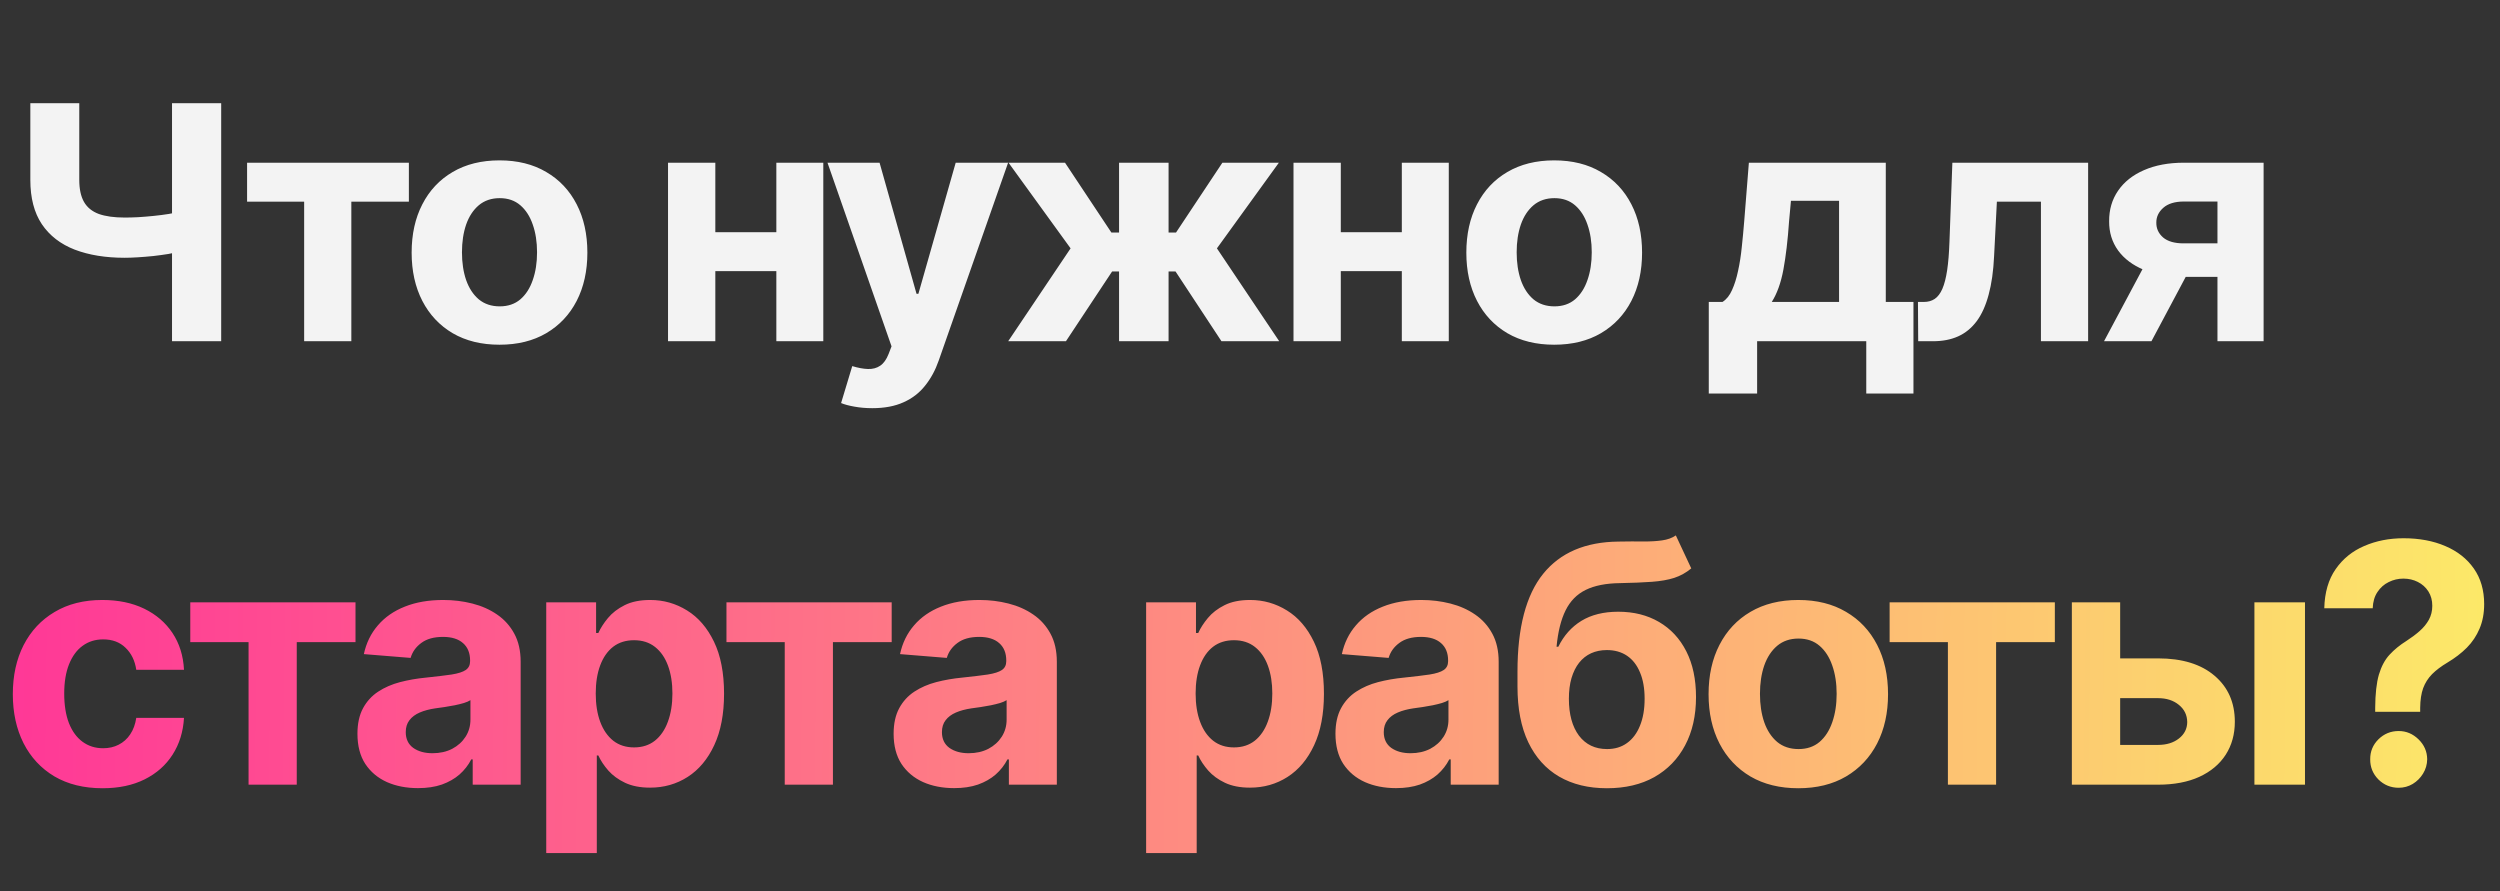
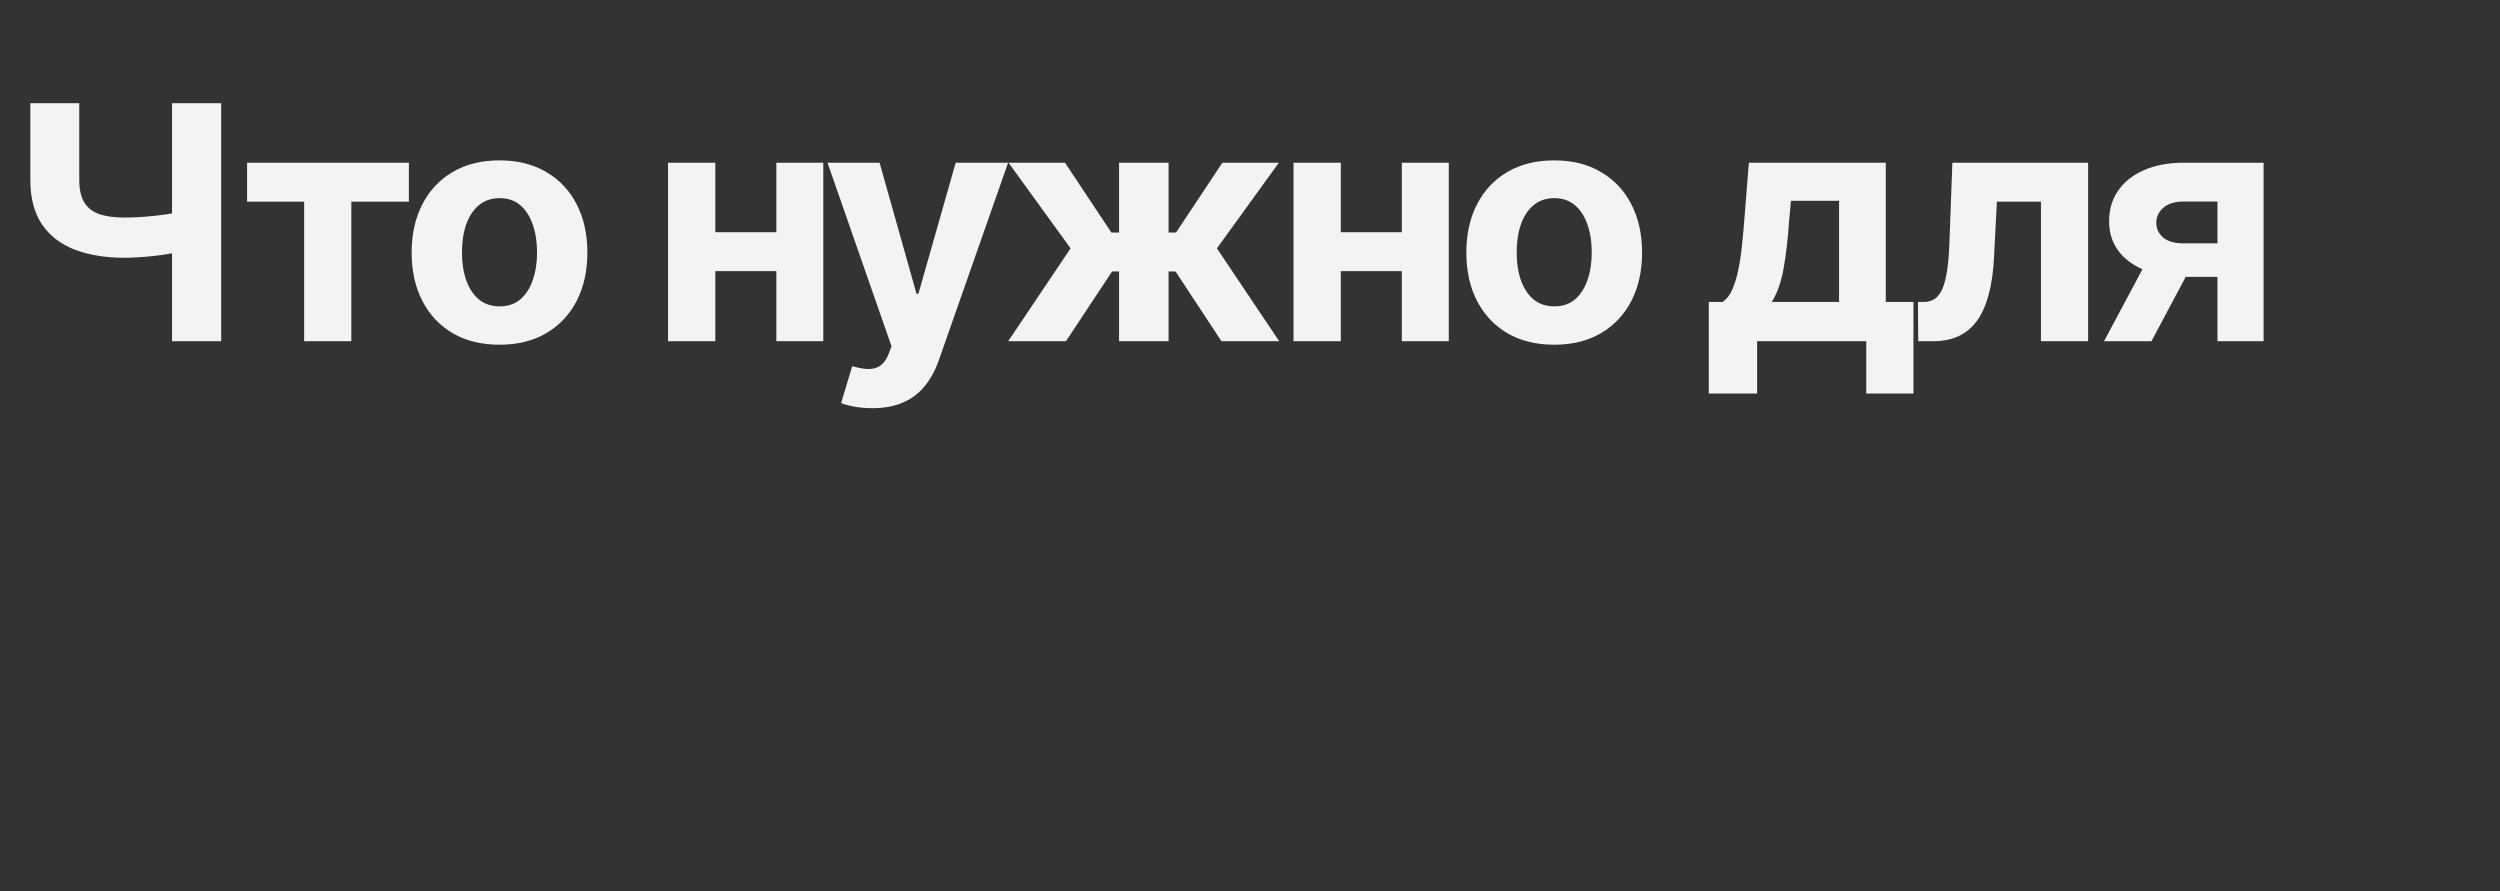
<svg xmlns="http://www.w3.org/2000/svg" width="359" height="128" viewBox="0 0 359 128" fill="none">
  <rect x="0" y="0" width="359" height="128" fill="#333333" stroke="none" />
  <path d="M4.356 14.818H11.383V25.834C11.383 27.147 11.611 28.204 12.067 29.005C12.523 29.795 13.23 30.368 14.187 30.724C15.155 31.069 16.395 31.241 17.909 31.241C18.443 31.241 19.072 31.225 19.795 31.191C20.518 31.147 21.264 31.086 22.031 31.008C22.81 30.93 23.544 30.835 24.234 30.724C24.924 30.613 25.497 30.485 25.953 30.34V36.048C25.486 36.204 24.902 36.343 24.201 36.466C23.511 36.577 22.782 36.677 22.015 36.766C21.247 36.844 20.501 36.905 19.778 36.95C19.055 36.994 18.432 37.016 17.909 37.016C15.16 37.016 12.768 36.627 10.732 35.848C8.696 35.058 7.121 33.84 6.009 32.193C4.907 30.546 4.356 28.426 4.356 25.834V14.818ZM24.702 14.818H31.762V49H24.702V14.818ZM35.481 28.955V23.364H58.714V28.955H50.452V49H43.676V28.955H35.481ZM71.729 49.501C69.136 49.501 66.894 48.95 65.003 47.848C63.122 46.736 61.67 45.189 60.647 43.209C59.623 41.217 59.111 38.908 59.111 36.282C59.111 33.634 59.623 31.319 60.647 29.339C61.67 27.347 63.122 25.8 65.003 24.699C66.894 23.586 69.136 23.03 71.729 23.03C74.322 23.03 76.558 23.586 78.439 24.699C80.33 25.8 81.788 27.347 82.811 29.339C83.835 31.319 84.347 33.634 84.347 36.282C84.347 38.908 83.835 41.217 82.811 43.209C81.788 45.189 80.33 46.736 78.439 47.848C76.558 48.95 74.322 49.501 71.729 49.501ZM71.762 43.993C72.942 43.993 73.927 43.659 74.716 42.992C75.507 42.313 76.102 41.389 76.502 40.221C76.914 39.053 77.12 37.723 77.12 36.232C77.12 34.741 76.914 33.411 76.502 32.243C76.102 31.075 75.507 30.151 74.716 29.472C73.927 28.794 72.942 28.454 71.762 28.454C70.572 28.454 69.57 28.794 68.758 29.472C67.957 30.151 67.35 31.075 66.939 32.243C66.538 33.411 66.338 34.741 66.338 36.232C66.338 37.723 66.538 39.053 66.939 40.221C67.35 41.389 67.957 42.313 68.758 42.992C69.57 43.659 70.572 43.993 71.762 43.993ZM113.77 33.344V38.936H100.384V33.344H113.77ZM102.721 23.364V49H95.928V23.364H102.721ZM118.226 23.364V49H111.483V23.364H118.226ZM125.254 58.614C124.353 58.614 123.507 58.541 122.717 58.397C121.938 58.263 121.293 58.091 120.781 57.879L122.383 52.572C123.218 52.828 123.969 52.967 124.637 52.989C125.315 53.011 125.899 52.855 126.389 52.522C126.89 52.188 127.296 51.62 127.607 50.819L128.025 49.734L118.828 23.364H126.306L131.613 42.19H131.88L137.238 23.364H144.765L134.801 51.771C134.322 53.15 133.672 54.352 132.848 55.376C132.036 56.41 131.007 57.206 129.76 57.762C128.514 58.33 127.012 58.614 125.254 58.614ZM144.775 49L153.737 35.664L144.825 23.364H152.936L159.596 33.395H160.697V23.364H167.807V33.395H168.875L175.535 23.364H183.646L174.75 35.664L183.696 49H175.401L168.809 38.986H167.807V49H160.697V38.986H159.696L153.07 49H144.775ZM203.588 33.344V38.936H190.203V33.344H203.588ZM192.539 23.364V49H185.746V23.364H192.539ZM208.045 23.364V49H201.302V23.364H208.045ZM223.184 49.501C220.591 49.501 218.349 48.95 216.458 47.848C214.577 46.736 213.125 45.189 212.101 43.209C211.078 41.217 210.566 38.908 210.566 36.282C210.566 33.634 211.078 31.319 212.101 29.339C213.125 27.347 214.577 25.8 216.458 24.699C218.349 23.586 220.591 23.03 223.184 23.03C225.776 23.03 228.013 23.586 229.893 24.699C231.785 25.8 233.243 27.347 234.266 29.339C235.29 31.319 235.802 33.634 235.802 36.282C235.802 38.908 235.29 41.217 234.266 43.209C233.243 45.189 231.785 46.736 229.893 47.848C228.013 48.95 225.776 49.501 223.184 49.501ZM223.217 43.993C224.397 43.993 225.381 43.659 226.171 42.992C226.961 42.313 227.557 41.389 227.957 40.221C228.369 39.053 228.575 37.723 228.575 36.232C228.575 34.741 228.369 33.411 227.957 32.243C227.557 31.075 226.961 30.151 226.171 29.472C225.381 28.794 224.397 28.454 223.217 28.454C222.027 28.454 221.025 28.794 220.213 29.472C219.412 30.151 218.805 31.075 218.394 32.243C217.993 33.411 217.793 34.741 217.793 36.232C217.793 37.723 217.993 39.053 218.394 40.221C218.805 41.389 219.412 42.313 220.213 42.992C221.025 43.659 222.027 43.993 223.217 43.993ZM245.38 56.511V43.359H247.349C247.917 43.003 248.373 42.435 248.718 41.656C249.074 40.877 249.363 39.959 249.586 38.902C249.82 37.845 249.998 36.705 250.12 35.481C250.254 34.246 250.37 32.999 250.471 31.742L251.138 23.364H270.799V43.359H274.772V56.511H267.995V49H252.323V56.511H245.38ZM254.426 43.359H264.09V28.838H257.18L256.913 31.742C256.724 34.479 256.451 36.805 256.095 38.719C255.739 40.621 255.183 42.168 254.426 43.359ZM275.453 49L275.42 43.359H276.271C276.872 43.359 277.389 43.214 277.823 42.925C278.268 42.624 278.635 42.14 278.925 41.473C279.214 40.805 279.442 39.92 279.609 38.819C279.776 37.706 279.887 36.338 279.943 34.713L280.36 23.364H299.854V49H293.078V28.955H286.752L286.352 36.783C286.252 38.93 285.99 40.777 285.567 42.324C285.156 43.87 284.583 45.139 283.848 46.129C283.114 47.108 282.229 47.832 281.194 48.299C280.16 48.766 278.958 49 277.589 49H275.453ZM318.428 49V28.938H313.621C312.319 28.938 311.329 29.239 310.65 29.84C309.971 30.44 309.637 31.152 309.648 31.976C309.637 32.81 309.96 33.517 310.616 34.096C311.284 34.663 312.263 34.947 313.554 34.947H320.798V39.754H313.554C311.362 39.754 309.465 39.42 307.863 38.752C306.26 38.084 305.025 37.155 304.157 35.965C303.289 34.763 302.861 33.367 302.872 31.776C302.861 30.107 303.289 28.643 304.157 27.386C305.025 26.117 306.266 25.133 307.879 24.432C309.504 23.72 311.418 23.364 313.621 23.364H325.054V49H318.428ZM302.138 49L309.265 35.648H316.058L308.947 49H302.138Z" fill="#F3F3F3" />
-   <path d="M14.727 113.191C12.046 113.191 9.739 112.623 7.807 111.487C5.886 110.339 4.409 108.748 3.375 106.714C2.352 104.68 1.841 102.339 1.841 99.691C1.841 97.009 2.358 94.657 3.392 92.634C4.438 90.6 5.92 89.015 7.841 87.879C9.761 86.731 12.046 86.157 14.693 86.157C16.977 86.157 18.977 86.572 20.693 87.401C22.409 88.231 23.767 89.396 24.767 90.896C25.767 92.396 26.318 94.157 26.421 96.18H19.568C19.375 94.873 18.864 93.822 18.034 93.026C17.216 92.219 16.142 91.816 14.812 91.816C13.688 91.816 12.704 92.123 11.864 92.737C11.034 93.339 10.386 94.219 9.92 95.379C9.455 96.538 9.222 97.941 9.222 99.589C9.222 101.259 9.449 102.68 9.903 103.85C10.369 105.021 11.023 105.913 11.864 106.526C12.704 107.14 13.688 107.447 14.812 107.447C15.642 107.447 16.386 107.276 17.046 106.935C17.716 106.594 18.267 106.1 18.699 105.452C19.142 104.793 19.432 104.004 19.568 103.083H26.421C26.307 105.083 25.761 106.844 24.784 108.367C23.818 109.879 22.483 111.06 20.778 111.913C19.074 112.765 17.057 113.191 14.727 113.191ZM27.324 92.208V86.498H51.051V92.208H42.614V112.68H35.693V92.208H27.324ZM60.022 113.174C58.351 113.174 56.863 112.884 55.556 112.305C54.249 111.714 53.215 110.844 52.454 109.697C51.704 108.538 51.329 107.094 51.329 105.367C51.329 103.913 51.596 102.691 52.13 101.702C52.664 100.714 53.391 99.918 54.312 99.316C55.232 98.714 56.277 98.259 57.448 97.952C58.63 97.646 59.868 97.43 61.164 97.305C62.687 97.146 63.914 96.998 64.846 96.862C65.777 96.714 66.454 96.498 66.874 96.214C67.294 95.93 67.505 95.509 67.505 94.952V94.85C67.505 93.771 67.164 92.935 66.482 92.344C65.811 91.754 64.857 91.458 63.618 91.458C62.312 91.458 61.272 91.748 60.499 92.327C59.726 92.896 59.215 93.612 58.965 94.475L52.249 93.93C52.59 92.339 53.26 90.964 54.26 89.805C55.26 88.634 56.55 87.737 58.13 87.112C59.721 86.475 61.562 86.157 63.652 86.157C65.107 86.157 66.499 86.327 67.829 86.668C69.169 87.009 70.357 87.538 71.391 88.254C72.436 88.969 73.26 89.89 73.863 91.015C74.465 92.129 74.766 93.464 74.766 95.021V112.68H67.88V109.049H67.675C67.255 109.867 66.692 110.589 65.988 111.214C65.283 111.827 64.436 112.31 63.448 112.663C62.459 113.004 61.317 113.174 60.022 113.174ZM62.101 108.163C63.169 108.163 64.113 107.952 64.931 107.532C65.749 107.1 66.391 106.521 66.857 105.793C67.323 105.066 67.556 104.242 67.556 103.322V100.543C67.329 100.691 67.016 100.827 66.618 100.952C66.232 101.066 65.794 101.174 65.306 101.276C64.817 101.367 64.329 101.452 63.84 101.532C63.351 101.6 62.908 101.663 62.51 101.719C61.658 101.844 60.914 102.043 60.277 102.316C59.641 102.589 59.147 102.958 58.794 103.424C58.442 103.879 58.266 104.447 58.266 105.129C58.266 106.117 58.624 106.873 59.34 107.396C60.067 107.907 60.988 108.163 62.101 108.163ZM78.44 122.498V86.498H85.599V90.896H85.923C86.241 90.191 86.701 89.475 87.303 88.748C87.917 88.009 88.712 87.396 89.69 86.907C90.678 86.407 91.906 86.157 93.371 86.157C95.281 86.157 97.042 86.657 98.656 87.657C100.269 88.646 101.559 90.14 102.525 92.14C103.491 94.129 103.974 96.623 103.974 99.623C103.974 102.543 103.502 105.009 102.559 107.021C101.627 109.021 100.354 110.538 98.741 111.572C97.138 112.594 95.343 113.106 93.354 113.106C91.945 113.106 90.746 112.873 89.758 112.407C88.781 111.941 87.979 111.356 87.354 110.651C86.729 109.935 86.252 109.214 85.923 108.487H85.701V122.498H78.44ZM85.548 99.589C85.548 101.146 85.763 102.504 86.195 103.663C86.627 104.822 87.252 105.725 88.07 106.373C88.888 107.009 89.883 107.327 91.053 107.327C92.235 107.327 93.235 107.004 94.053 106.356C94.871 105.697 95.491 104.788 95.911 103.629C96.343 102.458 96.559 101.112 96.559 99.589C96.559 98.077 96.349 96.748 95.928 95.6C95.508 94.452 94.888 93.555 94.07 92.907C93.252 92.259 92.246 91.935 91.053 91.935C89.871 91.935 88.871 92.248 88.053 92.873C87.246 93.498 86.627 94.384 86.195 95.532C85.763 96.68 85.548 98.032 85.548 99.589ZM104.319 92.208V86.498H128.046V92.208H119.609V112.68H112.688V92.208H104.319ZM137.017 113.174C135.346 113.174 133.858 112.884 132.551 112.305C131.244 111.714 130.21 110.844 129.449 109.697C128.699 108.538 128.324 107.094 128.324 105.367C128.324 103.913 128.591 102.691 129.125 101.702C129.659 100.714 130.386 99.918 131.307 99.316C132.227 98.714 133.272 98.259 134.443 97.952C135.625 97.646 136.863 97.43 138.159 97.305C139.682 97.146 140.909 96.998 141.841 96.862C142.772 96.714 143.449 96.498 143.869 96.214C144.289 95.93 144.5 95.509 144.5 94.952V94.85C144.5 93.771 144.159 92.935 143.477 92.344C142.807 91.754 141.852 91.458 140.613 91.458C139.307 91.458 138.267 91.748 137.494 92.327C136.721 92.896 136.21 93.612 135.96 94.475L129.244 93.93C129.585 92.339 130.255 90.964 131.255 89.805C132.255 88.634 133.545 87.737 135.125 87.112C136.716 86.475 138.557 86.157 140.647 86.157C142.102 86.157 143.494 86.327 144.824 86.668C146.164 87.009 147.352 87.538 148.386 88.254C149.432 88.969 150.255 89.89 150.858 91.015C151.46 92.129 151.761 93.464 151.761 95.021V112.68H144.875V109.049H144.67C144.25 109.867 143.687 110.589 142.983 111.214C142.278 111.827 141.432 112.31 140.443 112.663C139.454 113.004 138.312 113.174 137.017 113.174ZM139.096 108.163C140.164 108.163 141.108 107.952 141.926 107.532C142.744 107.1 143.386 106.521 143.852 105.793C144.318 105.066 144.551 104.242 144.551 103.322V100.543C144.324 100.691 144.011 100.827 143.613 100.952C143.227 101.066 142.789 101.174 142.301 101.276C141.812 101.367 141.324 101.452 140.835 101.532C140.346 101.6 139.903 101.663 139.505 101.719C138.653 101.844 137.909 102.043 137.272 102.316C136.636 102.589 136.142 102.958 135.789 103.424C135.437 103.879 135.261 104.447 135.261 105.129C135.261 106.117 135.619 106.873 136.335 107.396C137.062 107.907 137.983 108.163 139.096 108.163ZM164.584 122.498V86.498H171.743V90.896H172.067C172.385 90.191 172.845 89.475 173.448 88.748C174.061 88.009 174.857 87.396 175.834 86.907C176.823 86.407 178.05 86.157 179.516 86.157C181.425 86.157 183.186 86.657 184.8 87.657C186.414 88.646 187.703 90.14 188.669 92.14C189.635 94.129 190.118 96.623 190.118 99.623C190.118 102.543 189.646 105.009 188.703 107.021C187.771 109.021 186.499 110.538 184.885 111.572C183.283 112.594 181.487 113.106 179.499 113.106C178.09 113.106 176.891 112.873 175.902 112.407C174.925 111.941 174.124 111.356 173.499 110.651C172.874 109.935 172.396 109.214 172.067 108.487H171.845V122.498H164.584ZM171.692 99.589C171.692 101.146 171.908 102.504 172.34 103.663C172.771 104.822 173.396 105.725 174.215 106.373C175.033 107.009 176.027 107.327 177.198 107.327C178.379 107.327 179.379 107.004 180.198 106.356C181.016 105.697 181.635 104.788 182.056 103.629C182.487 102.458 182.703 101.112 182.703 99.589C182.703 98.077 182.493 96.748 182.073 95.6C181.652 94.452 181.033 93.555 180.215 92.907C179.396 92.259 178.391 91.935 177.198 91.935C176.016 91.935 175.016 92.248 174.198 92.873C173.391 93.498 172.771 94.384 172.34 95.532C171.908 96.68 171.692 98.032 171.692 99.589ZM200.465 113.174C198.794 113.174 197.306 112.884 195.999 112.305C194.692 111.714 193.658 110.844 192.897 109.697C192.147 108.538 191.772 107.094 191.772 105.367C191.772 103.913 192.039 102.691 192.573 101.702C193.107 100.714 193.834 99.918 194.755 99.316C195.675 98.714 196.721 98.259 197.891 97.952C199.073 97.646 200.311 97.43 201.607 97.305C203.13 97.146 204.357 96.998 205.289 96.862C206.221 96.714 206.897 96.498 207.317 96.214C207.738 95.93 207.948 95.509 207.948 94.952V94.85C207.948 93.771 207.607 92.935 206.925 92.344C206.255 91.754 205.3 91.458 204.061 91.458C202.755 91.458 201.715 91.748 200.942 92.327C200.169 92.896 199.658 93.612 199.408 94.475L192.692 93.93C193.033 92.339 193.704 90.964 194.704 89.805C195.704 88.634 196.993 87.737 198.573 87.112C200.164 86.475 202.005 86.157 204.096 86.157C205.55 86.157 206.942 86.327 208.272 86.668C209.613 87.009 210.8 87.538 211.834 88.254C212.88 88.969 213.704 89.89 214.306 91.015C214.908 92.129 215.209 93.464 215.209 95.021V112.68H208.323V109.049H208.118C207.698 109.867 207.135 110.589 206.431 111.214C205.726 111.827 204.88 112.31 203.891 112.663C202.902 113.004 201.76 113.174 200.465 113.174ZM202.544 108.163C203.613 108.163 204.556 107.952 205.374 107.532C206.192 107.1 206.834 106.521 207.3 105.793C207.766 105.066 207.999 104.242 207.999 103.322V100.543C207.772 100.691 207.459 100.827 207.061 100.952C206.675 101.066 206.238 101.174 205.749 101.276C205.26 101.367 204.772 101.452 204.283 101.532C203.794 101.6 203.351 101.663 202.954 101.719C202.101 101.844 201.357 102.043 200.721 102.316C200.084 102.589 199.59 102.958 199.238 103.424C198.885 103.879 198.709 104.447 198.709 105.129C198.709 106.117 199.067 106.873 199.783 107.396C200.51 107.907 201.431 108.163 202.544 108.163ZM240.65 76.884L242.866 81.623C242.127 82.237 241.309 82.691 240.411 82.987C239.513 83.271 238.44 83.458 237.19 83.549C235.951 83.64 234.44 83.702 232.655 83.737C230.633 83.759 228.985 84.083 227.712 84.708C226.44 85.333 225.474 86.316 224.815 87.657C224.155 88.987 223.724 90.725 223.519 92.873H223.775C224.559 91.271 225.661 90.032 227.082 89.157C228.513 88.282 230.28 87.844 232.383 87.844C234.61 87.844 236.559 88.333 238.229 89.31C239.911 90.288 241.218 91.691 242.15 93.521C243.082 95.35 243.548 97.543 243.548 100.1C243.548 102.759 243.025 105.072 241.979 107.038C240.945 108.992 239.474 110.509 237.565 111.589C235.655 112.657 233.383 113.191 230.746 113.191C228.099 113.191 225.815 112.634 223.894 111.521C221.985 110.407 220.508 108.765 219.462 106.594C218.428 104.424 217.911 101.754 217.911 98.583V96.435C217.911 90.129 219.138 85.452 221.593 82.407C224.048 79.362 227.655 77.816 232.417 77.771C233.712 77.748 234.883 77.742 235.928 77.754C236.974 77.765 237.888 77.714 238.673 77.6C239.468 77.487 240.127 77.248 240.65 76.884ZM230.78 107.566C231.894 107.566 232.849 107.276 233.644 106.697C234.451 106.117 235.07 105.288 235.502 104.208C235.945 103.129 236.167 101.839 236.167 100.339C236.167 98.85 235.945 97.589 235.502 96.555C235.07 95.509 234.451 94.714 233.644 94.168C232.837 93.623 231.871 93.35 230.746 93.35C229.905 93.35 229.15 93.504 228.479 93.81C227.809 94.117 227.235 94.572 226.758 95.174C226.292 95.765 225.928 96.498 225.667 97.373C225.417 98.237 225.292 99.225 225.292 100.339C225.292 102.577 225.775 104.344 226.741 105.64C227.718 106.924 229.065 107.566 230.78 107.566ZM258.237 113.191C255.589 113.191 253.299 112.629 251.367 111.504C249.447 110.367 247.964 108.788 246.918 106.765C245.873 104.731 245.35 102.373 245.35 99.691C245.35 96.987 245.873 94.623 246.918 92.6C247.964 90.566 249.447 88.987 251.367 87.862C253.299 86.725 255.589 86.157 258.237 86.157C260.884 86.157 263.168 86.725 265.089 87.862C267.021 88.987 268.509 90.566 269.555 92.6C270.6 94.623 271.123 96.987 271.123 99.691C271.123 102.373 270.6 104.731 269.555 106.765C268.509 108.788 267.021 110.367 265.089 111.504C263.168 112.629 260.884 113.191 258.237 113.191ZM258.271 107.566C259.475 107.566 260.481 107.225 261.288 106.543C262.095 105.85 262.703 104.907 263.112 103.714C263.532 102.521 263.742 101.163 263.742 99.64C263.742 98.117 263.532 96.759 263.112 95.566C262.703 94.373 262.095 93.43 261.288 92.737C260.481 92.043 259.475 91.697 258.271 91.697C257.055 91.697 256.032 92.043 255.203 92.737C254.384 93.43 253.765 94.373 253.345 95.566C252.936 96.759 252.731 98.117 252.731 99.64C252.731 101.163 252.936 102.521 253.345 103.714C253.765 104.907 254.384 105.85 255.203 106.543C256.032 107.225 257.055 107.566 258.271 107.566ZM271.349 92.208V86.498H295.076V92.208H286.639V112.68H279.718V92.208H271.349ZM302.069 94.543H309.893C313.359 94.543 316.064 95.373 318.007 97.032C319.95 98.68 320.922 100.884 320.922 103.646C320.922 105.441 320.484 107.021 319.609 108.384C318.734 109.737 317.473 110.793 315.825 111.555C314.177 112.305 312.2 112.68 309.893 112.68H297.518V86.498H304.456V106.969H309.893C311.109 106.969 312.109 106.663 312.893 106.049C313.677 105.435 314.075 104.651 314.087 103.697C314.075 102.685 313.677 101.862 312.893 101.225C312.109 100.577 311.109 100.254 309.893 100.254H302.069V94.543ZM323.734 112.68V86.498H330.996V112.68H323.734ZM341.078 102.214V101.634C341.09 99.646 341.266 98.06 341.607 96.879C341.959 95.697 342.47 94.742 343.141 94.015C343.811 93.288 344.618 92.629 345.561 92.038C346.266 91.583 346.896 91.112 347.453 90.623C348.01 90.134 348.453 89.594 348.783 89.004C349.112 88.401 349.277 87.731 349.277 86.992C349.277 86.208 349.09 85.521 348.715 84.93C348.34 84.339 347.834 83.884 347.198 83.566C346.573 83.248 345.879 83.089 345.118 83.089C344.379 83.089 343.681 83.254 343.021 83.583C342.362 83.901 341.823 84.379 341.402 85.015C340.982 85.64 340.754 86.418 340.72 87.35H333.766C333.823 85.077 334.368 83.202 335.402 81.725C336.436 80.237 337.806 79.129 339.51 78.401C341.215 77.663 343.095 77.293 345.152 77.293C347.413 77.293 349.413 77.668 351.152 78.418C352.891 79.157 354.254 80.231 355.243 81.64C356.232 83.049 356.726 84.748 356.726 86.737C356.726 88.066 356.504 89.248 356.061 90.282C355.629 91.305 355.021 92.214 354.237 93.009C353.453 93.793 352.527 94.504 351.459 95.14C350.561 95.674 349.823 96.231 349.243 96.81C348.675 97.39 348.249 98.06 347.965 98.822C347.692 99.583 347.55 100.521 347.538 101.634V102.214H341.078ZM344.453 113.123C343.317 113.123 342.345 112.725 341.538 111.93C340.743 111.123 340.351 110.157 340.362 109.032C340.351 107.918 340.743 106.964 341.538 106.168C342.345 105.373 343.317 104.975 344.453 104.975C345.533 104.975 346.482 105.373 347.3 106.168C348.118 106.964 348.533 107.918 348.544 109.032C348.533 109.782 348.334 110.469 347.948 111.094C347.573 111.708 347.078 112.202 346.465 112.577C345.851 112.941 345.181 113.123 344.453 113.123Z" fill="url(#paint0_linear_1435_3732)" />
  <defs>
    <linearGradient id="paint0_linear_1435_3732" x1="0" y1="63.68" x2="359.722" y2="68.034" gradientUnits="userSpaceOnUse">
      <stop stop-color="#FF3797" />
      <stop offset="1" stop-color="#FCEA68" />
    </linearGradient>
  </defs>
</svg>